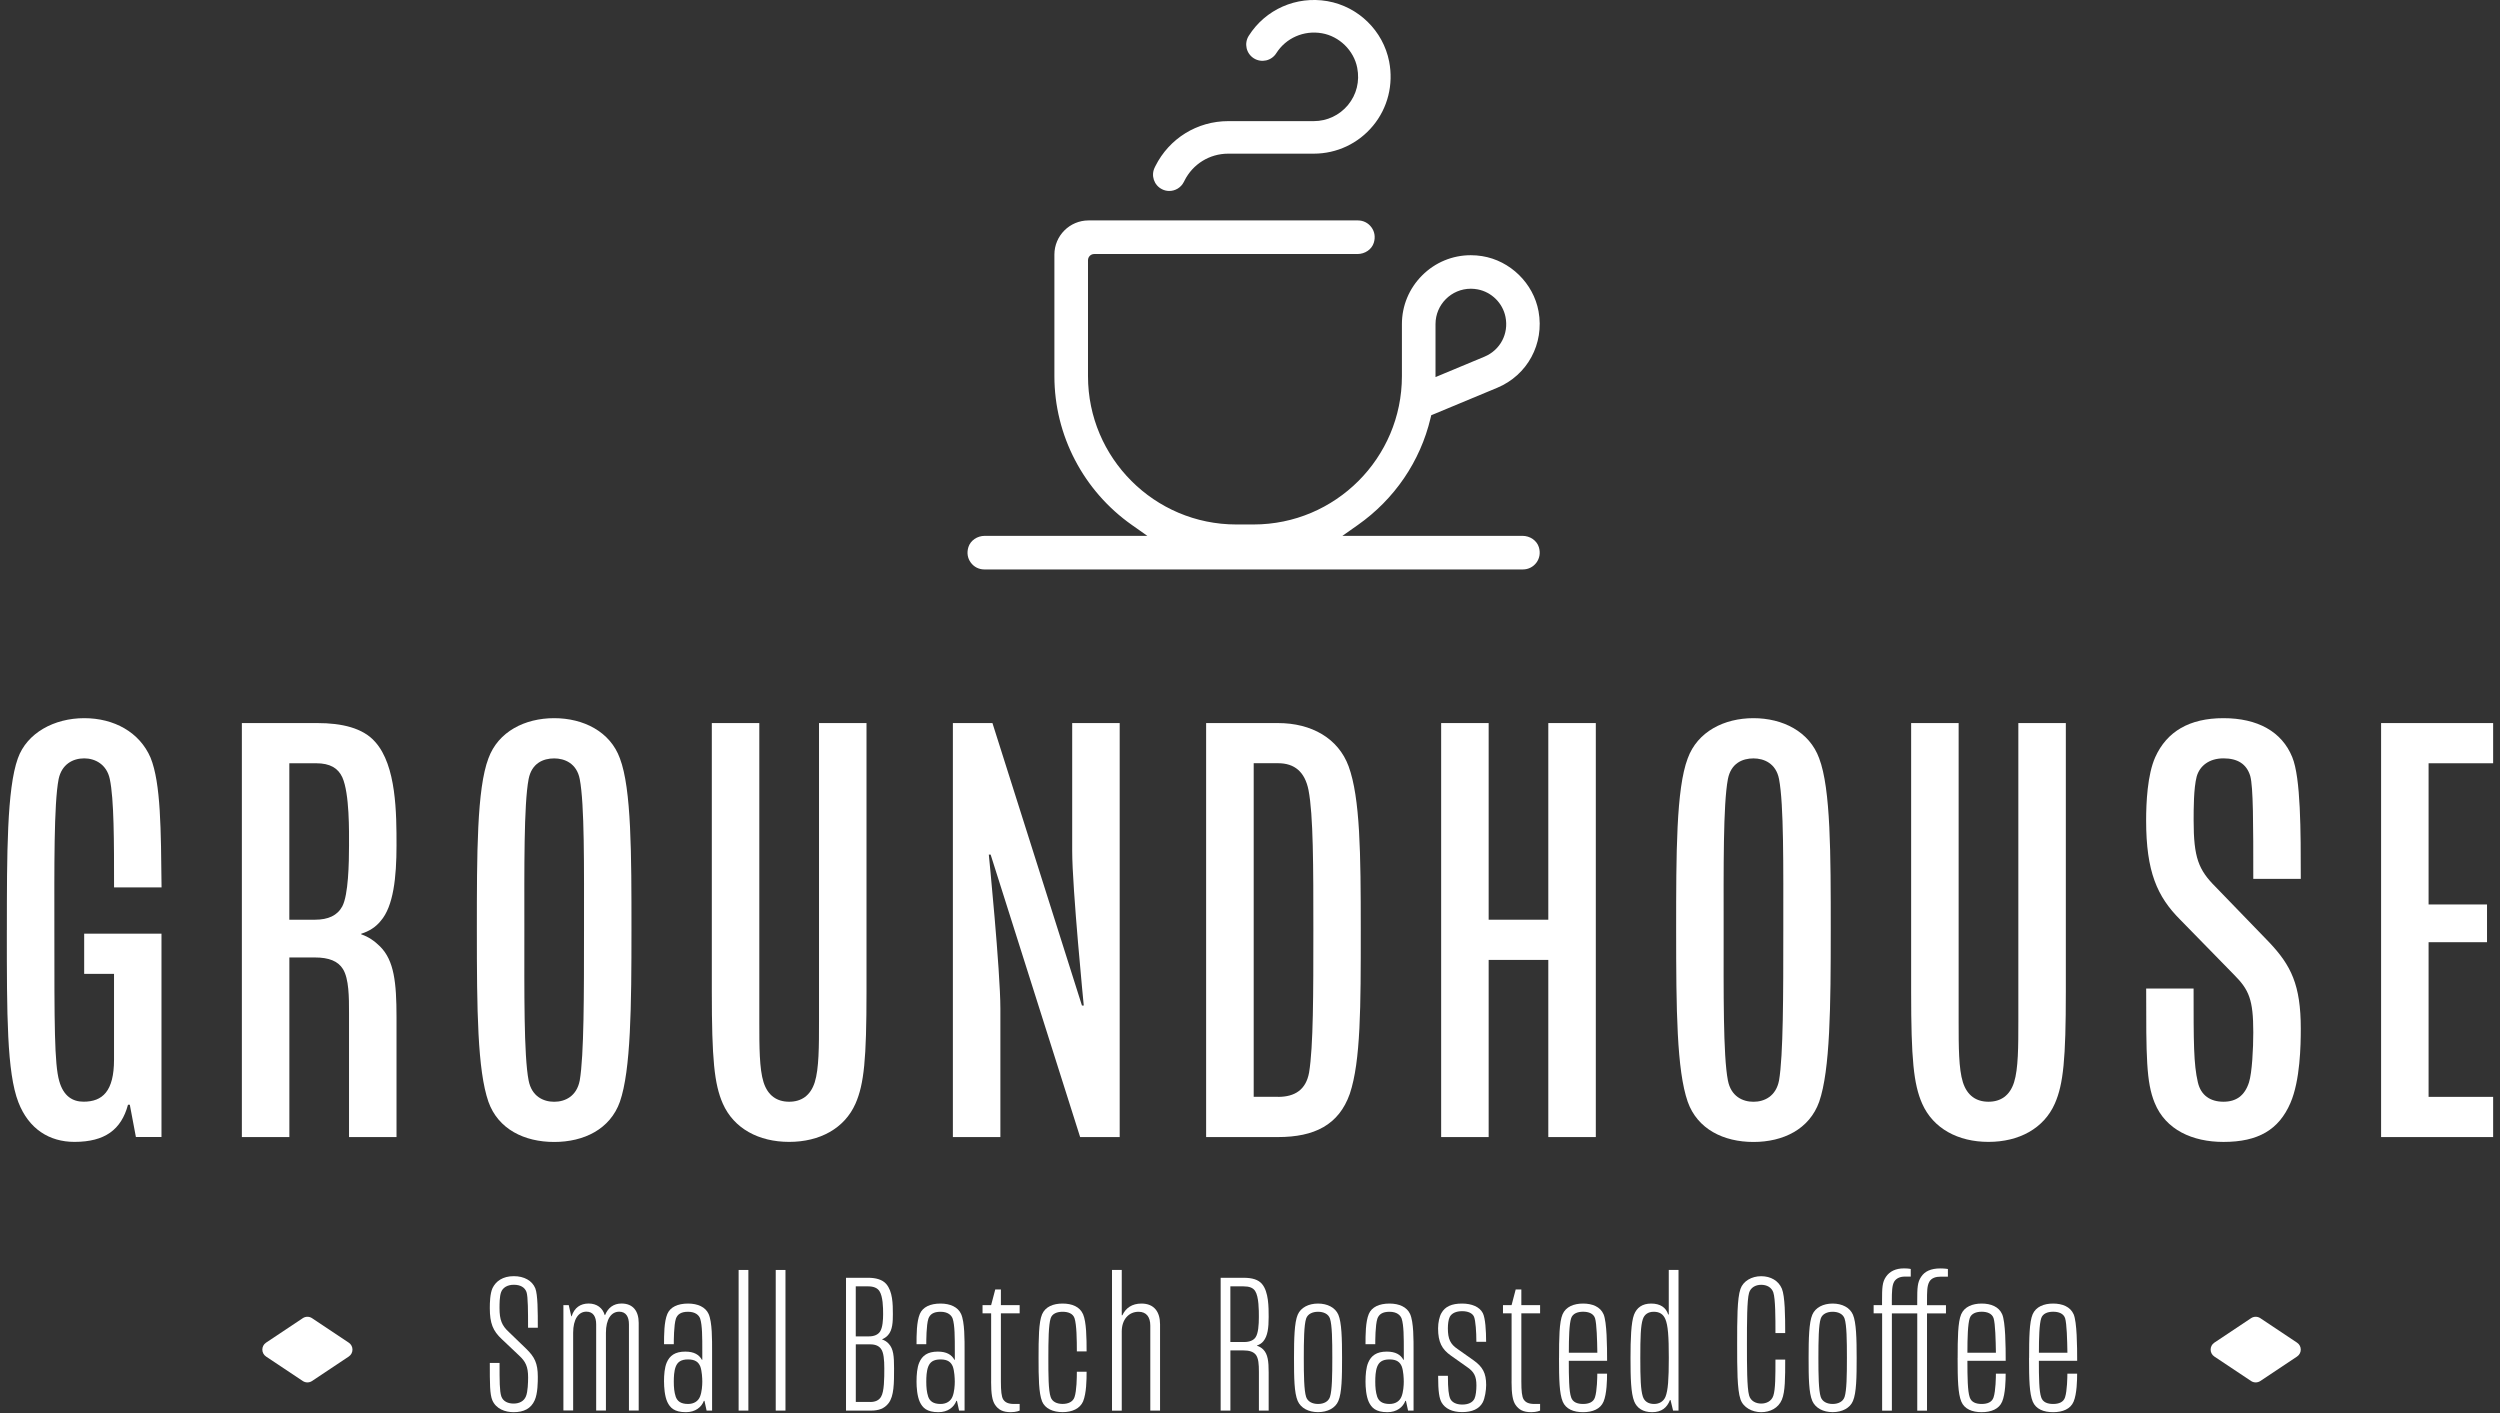
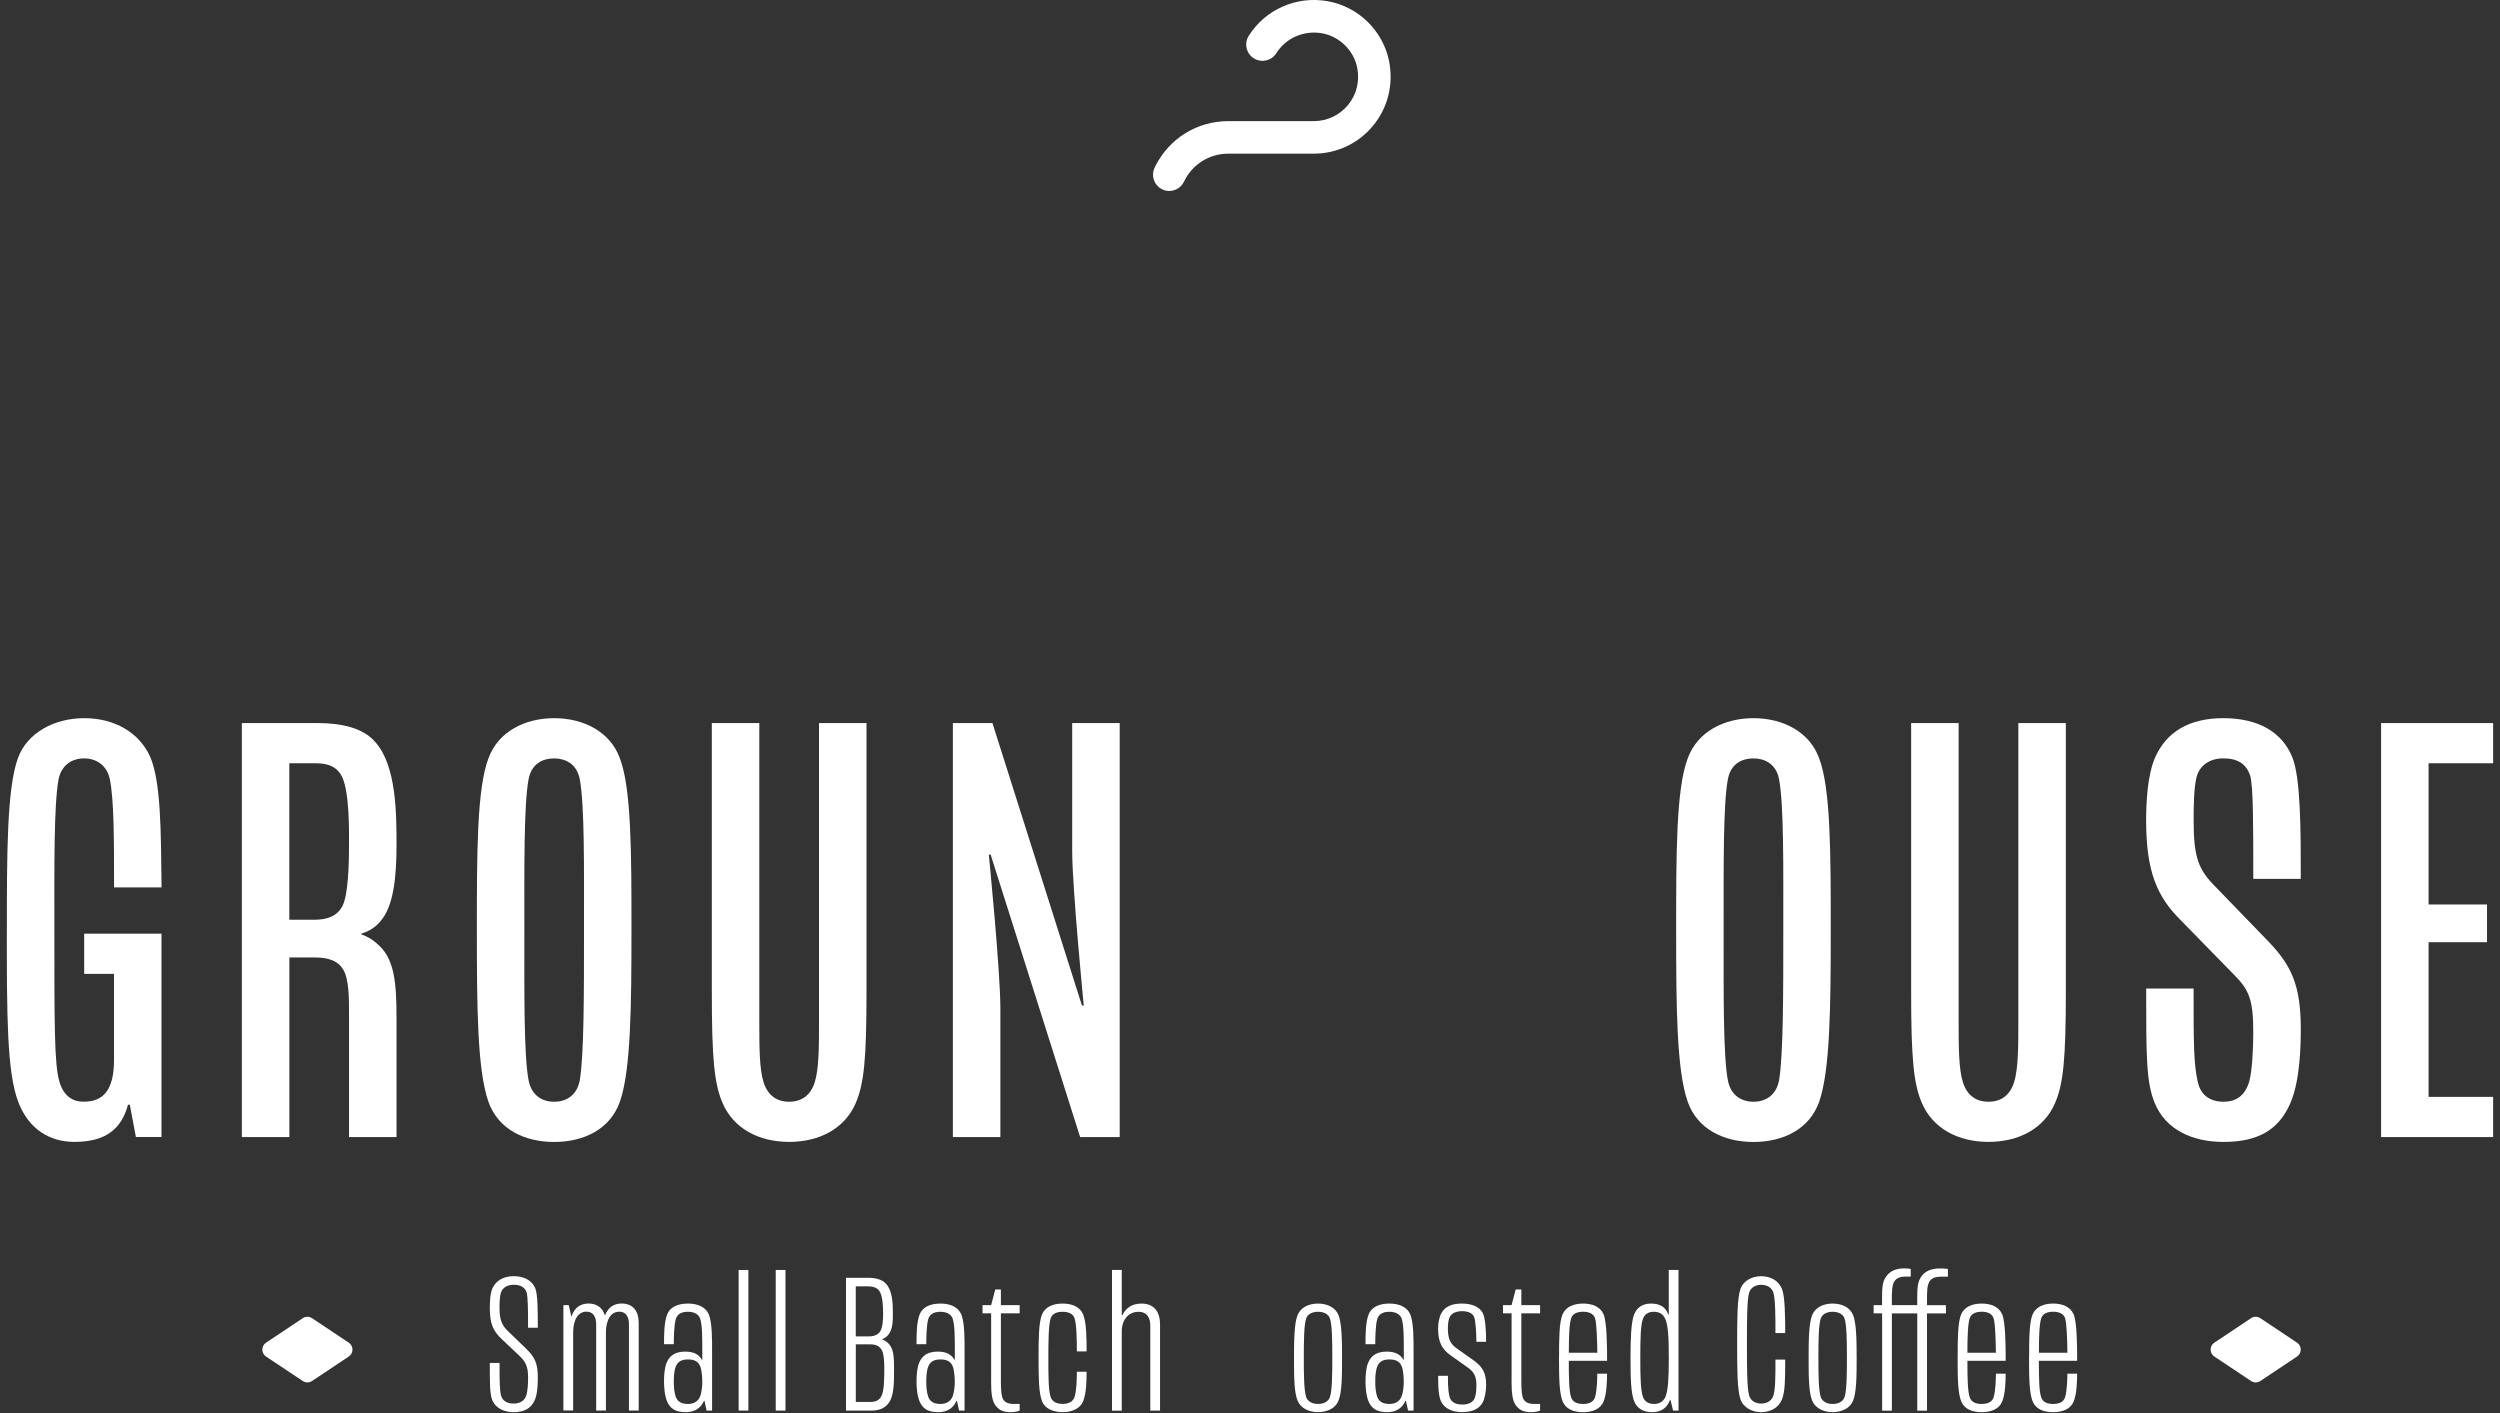
<svg xmlns="http://www.w3.org/2000/svg" width="322" height="182" viewBox="0 0 322 182" fill="none">
  <rect x="0" y="0" width="322" height="182" fill="#333333" stroke="none" />
  <g clip-path="url(#clip0_6213_4083)">
    <path d="M225.845 141.908C227.258 141.908 228.748 141.201 229.14 139.162C229.689 135.948 229.689 128.025 229.689 119.792C229.689 111.56 229.765 103.637 229.14 100.347C228.748 98.307 227.182 97.682 225.845 97.682C224.431 97.682 222.946 98.307 222.554 100.347C221.929 103.642 222.005 111.875 222.005 119.792C222.005 127.71 221.929 135.948 222.554 139.162C222.946 141.201 224.436 141.908 225.845 141.908ZM215.888 119.792C215.888 109.993 215.888 101.598 217.378 97.677C218.634 94.224 222.082 92.5 225.845 92.5C229.608 92.5 233.06 94.224 234.311 97.677C235.801 101.598 235.801 109.988 235.801 119.792C235.801 129.597 235.725 137.83 234.311 141.908C233.055 145.437 229.684 147.085 225.845 147.085C222.005 147.085 218.629 145.437 217.378 141.908C215.964 137.83 215.888 130.07 215.888 119.792Z" fill="white" />
    <path d="M246.155 127.71V93.131H252.273V131.631C252.273 134.768 252.273 137.667 252.822 139.396C253.371 141.12 254.546 141.903 256.117 141.903C257.689 141.903 258.863 141.12 259.412 139.396C259.962 137.672 259.962 134.692 259.962 131.631V93.131H266.079V127.71C266.079 136.416 265.764 139.63 264.665 142.137C263.252 145.351 260.038 147.075 256.117 147.075C252.197 147.075 248.983 145.351 247.569 142.137C246.471 139.63 246.155 136.411 246.155 127.71Z" fill="white" />
    <path d="M276.417 127.319H282.534C282.534 134.296 282.535 137.042 283.084 139.396C283.475 141.12 284.731 141.903 286.379 141.903C288.027 141.903 289.125 141.12 289.674 139.396C290.066 138.14 290.223 135.084 290.223 132.968C290.223 128.732 289.674 127.481 287.716 125.518L280.816 118.46C277.836 115.48 276.422 112.266 276.422 105.676C276.422 103.403 276.58 99.797 277.597 97.519C279.087 94.224 281.99 92.5 286.379 92.5C290.767 92.5 293.905 94.224 295.242 97.519C296.341 100.184 296.341 107.008 296.341 113.202H290.223C290.223 106.067 290.223 101.364 289.832 99.95C289.359 98.384 288.184 97.677 286.379 97.677C284.574 97.677 283.323 98.618 282.931 100.031C282.54 101.521 282.54 104.186 282.54 105.676C282.54 110.461 283.165 112.027 285.362 114.224L292.263 121.359C295.085 124.339 296.341 126.846 296.341 132.495C296.341 134.611 296.265 139.162 295.009 142.061C293.519 145.514 290.854 147.08 286.384 147.08C282.387 147.08 278.934 145.514 277.526 142.061C276.427 139.396 276.427 136.101 276.427 127.319" fill="white" />
-     <path d="M184.894 48.569L185.951 48.127L191.199 45.94C193.233 45.091 194.347 42.98 193.905 40.809C193.549 39.034 192.115 37.615 190.335 37.275C190.04 37.219 189.74 37.188 189.445 37.188C186.933 37.188 184.894 39.227 184.894 41.739V48.569ZM174.896 28.391C175.593 28.391 176.228 28.711 176.64 29.276C177.062 29.845 177.169 30.552 176.945 31.269C176.681 32.123 175.811 32.718 174.835 32.718H140.932C140.489 32.718 140.134 33.079 140.134 33.517V48.457C140.134 58.989 148.702 67.552 159.229 67.552H161.466C171.998 67.552 180.566 58.983 180.566 48.457V41.745C180.566 39.38 181.492 37.153 183.17 35.474C184.848 33.796 187.075 32.871 189.44 32.871C189.923 32.871 190.411 32.911 190.894 32.988C194.52 33.568 197.51 36.492 198.166 40.102C198.924 44.277 196.737 48.32 192.852 49.942L184.705 53.334L184.344 53.481L184.253 53.858C182.936 59.421 179.605 64.308 174.876 67.628L172.903 69.017H196.091C197.068 69.017 197.932 69.612 198.202 70.466C198.425 71.178 198.314 71.885 197.897 72.459C197.485 73.019 196.849 73.344 196.152 73.344H126.78C126.083 73.344 125.447 73.024 125.036 72.459C124.613 71.89 124.507 71.183 124.73 70.466C125 69.612 125.864 69.017 126.841 69.017H147.777L145.804 67.628C139.544 63.23 135.806 56.065 135.806 48.457V32.789C135.806 30.364 137.779 28.391 140.205 28.391H174.891H174.896Z" fill="white" />
    <path d="M0.885 119.793C0.885 110.07 0.885 101.598 2.299 97.677C3.473 94.382 7.002 92.5 10.847 92.5C14.691 92.5 17.982 94.305 19.395 97.596C20.727 100.891 20.727 106.927 20.809 114.3H14.691C14.691 108.417 14.691 102.93 14.142 100.342C13.751 98.46 12.261 97.677 10.847 97.677C9.357 97.677 7.948 98.46 7.552 100.342C6.926 103.555 7.002 111.87 7.002 119.787C7.002 131.941 7.002 137.036 7.628 139.233C8.177 141.191 9.352 141.898 10.765 141.898C13.196 141.898 14.686 140.566 14.686 136.487V125.432H10.842V120.255H20.799V146.444H17.503L16.72 142.29H16.486C15.622 145.503 13.507 147.075 9.586 147.075C6.372 147.075 3.707 145.427 2.37 141.979C0.88 138.135 0.88 130.685 0.88 119.787" fill="white" />
    <path d="M40.56 118.46C42.284 118.46 43.459 117.911 44.089 116.736C44.872 115.246 44.954 111.168 44.954 108.895C44.954 107.171 45.035 102.228 44.089 100.113C43.54 98.938 42.523 98.308 40.718 98.308H37.265V118.46H40.56ZM31.152 93.131H40.875C44.013 93.131 46.759 93.756 48.325 95.561C51.071 98.618 51.071 104.817 51.071 108.895C51.071 112.973 50.68 116.736 49.032 118.618C48.407 119.401 47.542 119.95 46.525 120.265V120.342C47.466 120.657 48.249 121.206 48.956 121.908C50.761 123.713 51.071 126.536 51.071 131.005V146.454H44.954V130.456C44.954 128.498 44.954 126.068 44.17 124.812C43.545 123.795 42.365 123.322 40.565 123.322H37.27V146.454H31.152V93.131Z" fill="white" />
    <path d="M71.376 141.908C72.79 141.908 74.279 141.201 74.671 139.162C75.22 135.948 75.22 128.025 75.22 119.793C75.22 111.56 75.296 103.637 74.671 100.347C74.279 98.308 72.713 97.682 71.376 97.682C69.962 97.682 68.477 98.308 68.086 100.347C67.46 103.642 67.537 111.875 67.537 119.793C67.537 127.71 67.46 135.948 68.086 139.162C68.477 141.201 69.967 141.908 71.376 141.908ZM61.419 119.793C61.419 109.993 61.419 101.598 62.909 97.677C64.165 94.224 67.613 92.5 71.376 92.5C75.139 92.5 78.592 94.224 79.843 97.677C81.333 101.598 81.333 109.988 81.333 119.793C81.333 129.597 81.256 137.83 79.843 141.908C78.587 145.437 75.215 147.085 71.376 147.085C67.537 147.085 64.16 145.437 62.909 141.908C61.495 137.83 61.419 130.07 61.419 119.793Z" fill="white" />
    <path d="M91.682 127.71V93.131H97.799V131.631C97.799 134.768 97.799 137.667 98.348 139.396C98.898 141.12 100.072 141.903 101.644 141.903C103.215 141.903 104.39 141.12 104.939 139.396C105.488 137.672 105.488 134.692 105.488 131.631V93.131H111.606V127.71C111.606 136.416 111.29 139.63 110.192 142.137C108.778 145.351 105.564 147.075 101.644 147.075C97.723 147.075 94.509 145.351 93.095 142.137C91.997 139.63 91.682 136.411 91.682 127.71Z" fill="white" />
    <path d="M122.731 93.131H127.827L139.355 129.515H139.589C139.589 129.515 138.099 114.382 138.099 109.597V93.131H144.216V146.454H139.121L127.593 110.07H127.359C127.359 110.07 128.849 125.046 128.849 129.907V146.454H122.731V93.131Z" fill="white" />
-     <path d="M164.609 141.278C166.806 141.278 168.214 140.337 168.611 138.14C169.16 134.768 169.16 127.944 169.16 119.793C169.16 111.641 169.16 104.974 168.535 101.755C168.062 99.401 166.729 98.302 164.614 98.302H161.476V141.272H164.614L164.609 141.278ZM155.354 93.131H164.604C168.916 93.131 172.369 95.088 173.701 98.699C175.191 102.777 175.267 109.912 175.267 119.793C175.267 129.673 175.267 136.65 173.854 140.886C172.44 144.883 169.308 146.454 164.599 146.454H155.349V93.131H155.354Z" fill="white" />
-     <path d="M185.621 93.131H191.739V118.46H199.422V93.131H205.54V146.454H199.422V123.637H191.739V146.454H185.621V93.131Z" fill="white" />
    <path d="M306.685 93.131H321.116V98.308H312.802V116.497H320.328V121.359H312.802V141.278H321.116V146.454H306.685V93.131Z" fill="white" />
    <path d="M34.27 172.933L38.999 169.78C39.36 169.541 39.833 169.541 40.189 169.78L44.918 172.933C45.559 173.36 45.559 174.296 44.918 174.723L40.189 177.876C39.828 178.115 39.36 178.115 38.999 177.876L34.27 174.723C33.629 174.296 33.629 173.36 34.27 172.933Z" fill="white" />
    <path d="M285.21 172.933L289.939 169.78C290.3 169.541 290.773 169.541 291.129 169.78L295.858 172.933C296.499 173.36 296.499 174.296 295.858 174.723L291.129 177.876C290.768 178.115 290.3 178.115 289.939 177.876L285.21 174.723C284.569 174.296 284.569 173.36 285.21 172.933Z" fill="white" />
    <path d="M63.087 175.547H64.343C64.343 177.937 64.343 179.142 64.567 179.849C64.816 180.551 65.497 180.78 66.153 180.78C66.88 180.78 67.486 180.48 67.74 179.849C67.989 179.269 68.02 178.013 68.02 177.408C68.02 176.025 67.694 175.369 66.886 174.616L64.623 172.475C63.489 171.418 63.087 170.436 63.087 168.473C63.087 167.817 63.112 166.612 63.438 165.905C63.865 165.026 64.745 164.37 66.179 164.37C67.511 164.37 68.543 164.949 68.945 165.931C69.27 166.76 69.27 168.951 69.27 171.011H68.014C68.014 169.023 68.014 166.983 67.811 166.409C67.582 165.804 67.033 165.478 66.174 165.478C65.314 165.478 64.74 165.88 64.541 166.434C64.338 166.963 64.338 167.97 64.338 168.473C64.338 170.009 64.638 170.736 65.548 171.57L67.786 173.731C68.843 174.764 69.27 175.567 69.27 177.332C69.27 177.962 69.27 179.473 68.869 180.352C68.391 181.436 67.46 181.888 66.153 181.888C65.045 181.888 63.89 181.461 63.412 180.352C63.087 179.574 63.087 178.237 63.087 175.547Z" fill="white" />
    <path d="M72.546 168.097H73.253L73.578 169.531H73.629C73.98 168.422 74.763 167.894 75.821 167.894C76.879 167.894 77.631 168.473 77.885 169.378H77.936C78.312 168.448 79.019 167.894 80.052 167.894C81.562 167.894 82.264 168.9 82.264 170.385V181.68H81.008V170.584C81.008 169.602 80.631 168.946 79.752 168.946C78.719 168.946 78.043 169.928 78.043 171.662V181.675H76.787V170.579C76.787 169.597 76.411 168.941 75.531 168.941C74.499 168.941 73.822 169.923 73.822 171.657V181.669H72.566V168.082L72.546 168.097Z" fill="white" />
    <path d="M88.62 180.83C89.398 180.83 89.927 180.454 90.156 179.9C90.405 179.295 90.456 178.415 90.456 177.962C90.456 177.51 90.405 176.579 90.207 176.025C89.978 175.445 89.551 175.094 88.62 175.094C87.69 175.094 87.263 175.445 87.034 176.025C86.81 176.605 86.785 177.383 86.785 177.962C86.785 178.669 86.835 179.295 87.034 179.9C87.237 180.454 87.664 180.83 88.62 180.83ZM85.523 177.962C85.523 177.057 85.6 176.127 85.874 175.496C86.251 174.616 86.932 174.087 88.264 174.087C89.398 174.087 90.049 174.489 90.405 175.145H90.456V174.062C90.456 172.226 90.456 170.69 90.181 169.836C90.029 169.409 89.576 168.956 88.62 168.956C87.715 168.956 87.263 169.282 87.059 169.836C86.785 170.665 86.785 172.679 86.785 173.131H85.528C85.528 171.947 85.528 170.238 85.956 169.231C86.332 168.351 87.288 167.899 88.625 167.899C89.882 167.899 90.863 168.351 91.265 169.231C91.743 170.289 91.717 172.577 91.717 174.062V181.685H91.01L90.736 180.429H90.659C90.359 181.232 89.576 181.888 88.346 181.888C86.835 181.888 86.307 181.308 85.956 180.581C85.605 179.824 85.528 178.669 85.528 177.962" fill="white" />
    <path d="M96.39 163.571H95.135V181.685H96.39V163.571Z" fill="white" />
    <path d="M101.169 163.571H99.914V181.685H101.169V163.571Z" fill="white" />
    <path d="M112.088 180.576C112.719 180.576 113.197 180.373 113.471 179.92C113.898 179.239 113.898 177.505 113.898 176.249C113.898 175.191 113.822 174.184 113.471 173.731C113.222 173.381 112.79 173.152 112.088 173.152H110.227V180.571H112.088V180.576ZM111.936 172.125C112.566 172.125 113.07 171.921 113.344 171.519C113.695 170.991 113.746 169.958 113.746 169.256C113.746 168.377 113.721 166.994 113.268 166.287C112.993 165.885 112.515 165.682 111.808 165.682H110.222V172.125H111.931H111.936ZM108.966 164.578H111.834C112.739 164.578 113.644 164.781 114.148 165.382C114.977 166.338 115.002 167.95 115.002 169.256C115.002 170.187 114.977 171.321 114.371 171.972C114.148 172.226 113.893 172.374 113.619 172.501V172.526C113.944 172.628 114.249 172.826 114.473 173.081C115.078 173.737 115.155 174.667 115.155 176.249C115.155 178.135 115.155 179.818 114.448 180.729C113.893 181.461 113.115 181.685 112.185 181.685H108.966V164.578Z" fill="white" />
    <path d="M121.141 180.83C121.924 180.83 122.448 180.454 122.676 179.9C122.926 179.295 122.976 178.415 122.976 177.962C122.976 177.51 122.926 176.579 122.727 176.025C122.498 175.445 122.071 175.094 121.141 175.094C120.21 175.094 119.783 175.445 119.554 176.025C119.33 176.605 119.305 177.383 119.305 177.962C119.305 178.669 119.356 179.295 119.554 179.9C119.757 180.454 120.185 180.83 121.141 180.83ZM118.049 177.962C118.049 177.057 118.125 176.127 118.4 175.496C118.776 174.616 119.457 174.087 120.79 174.087C121.924 174.087 122.575 174.489 122.931 175.145H122.981V174.062C122.981 172.226 122.981 170.69 122.702 169.836C122.549 169.409 122.097 168.956 121.141 168.956C120.235 168.956 119.783 169.282 119.579 169.836C119.305 170.665 119.305 172.679 119.305 173.131H118.049C118.049 171.947 118.049 170.238 118.476 169.231C118.852 168.351 119.808 167.899 121.141 167.899C122.402 167.899 123.378 168.351 123.785 169.231C124.263 170.289 124.238 172.577 124.238 174.062V181.685H123.531L123.256 180.429H123.18C122.88 181.232 122.097 181.888 120.866 181.888C119.356 181.888 118.827 181.308 118.476 180.581C118.125 179.824 118.049 178.669 118.049 177.962Z" fill="white" />
    <path d="M127.659 177.937V169.155H126.551V168.097H127.659L128.188 166.083H128.915V168.097H131.331V169.155H128.915V177.937C128.915 179.168 128.992 179.9 129.215 180.251C129.465 180.627 129.846 180.83 130.624 180.83H131.331V181.685C131.331 181.685 130.904 181.888 130.197 181.888C129.139 181.888 128.585 181.563 128.158 180.932C127.807 180.403 127.654 179.574 127.654 177.937" fill="white" />
    <path d="M133.767 174.891C133.767 172.399 133.792 170.289 134.219 169.282C134.646 168.3 135.653 167.899 136.863 167.899C138.074 167.899 139.076 168.3 139.503 169.282C139.93 170.289 139.955 172.328 139.955 174.062H138.699C138.699 172.603 138.674 170.614 138.399 169.785C138.196 169.18 137.57 168.956 136.863 168.956C136.157 168.956 135.531 169.185 135.328 169.785C135.053 170.614 135.028 172.704 135.028 174.891C135.028 177.078 135.028 179.091 135.328 179.946C135.531 180.551 136.131 180.825 136.863 180.825C137.596 180.825 138.196 180.551 138.399 179.946C138.674 179.117 138.699 177.479 138.699 176.676H139.955C139.955 177.784 139.93 179.442 139.503 180.5C139.101 181.43 138.094 181.883 136.863 181.883C135.633 181.883 134.601 181.43 134.219 180.5C133.792 179.417 133.767 177.454 133.767 174.891Z" fill="white" />
    <path d="M143.226 163.571H144.482V169.409H144.558C145.01 168.453 145.814 167.899 147.024 167.899C148.662 167.899 149.414 168.982 149.414 170.563V181.685H148.158V170.741C148.158 169.658 147.68 168.956 146.648 168.956C145.392 168.956 144.482 169.938 144.482 171.499V181.69H143.226V163.576V163.571Z" fill="white" />
-     <path d="M160.256 172.852C160.963 172.852 161.466 172.623 161.715 172.247C162.066 171.743 162.142 170.635 162.142 169.633C162.142 168.753 162.142 167.014 161.664 166.287C161.39 165.86 160.912 165.682 160.154 165.682H158.471V172.852H160.256ZM157.215 164.578H160.185C161.268 164.578 162.071 164.807 162.549 165.382C163.404 166.388 163.404 168.351 163.404 169.633C163.404 171.041 163.276 172.074 162.722 172.75C162.519 173.004 162.244 173.177 161.893 173.304V173.33C162.219 173.431 162.498 173.604 162.722 173.833C163.302 174.438 163.404 175.343 163.404 176.777V181.685H162.147V176.701C162.147 175.72 162.097 174.942 161.746 174.489C161.42 174.087 160.891 173.935 160.159 173.935H158.476V181.685H157.22V164.578H157.215Z" fill="white" />
    <path d="M169.765 180.83C170.497 180.83 171.097 180.53 171.301 179.925C171.575 179.071 171.601 177.159 171.601 174.896C171.601 172.633 171.575 170.67 171.301 169.836C171.097 169.231 170.472 168.956 169.765 168.956C169.058 168.956 168.433 169.231 168.229 169.836C167.955 170.665 167.929 172.704 167.929 174.896C167.929 177.088 167.955 179.071 168.229 179.925C168.433 180.53 169.033 180.83 169.765 180.83ZM166.668 174.891C166.668 172.399 166.719 170.335 167.146 169.333C167.548 168.402 168.555 167.899 169.76 167.899C170.965 167.899 171.972 168.402 172.379 169.333C172.806 170.34 172.857 172.404 172.857 174.891C172.857 177.378 172.831 179.396 172.379 180.449C172.002 181.354 170.995 181.883 169.76 181.883C168.524 181.883 167.548 181.354 167.146 180.449C166.693 179.391 166.668 177.479 166.668 174.891Z" fill="white" />
    <path d="M178.97 180.83C179.753 180.83 180.277 180.454 180.505 179.9C180.755 179.295 180.806 178.415 180.806 177.962C180.806 177.51 180.755 176.579 180.556 176.025C180.328 175.445 179.9 175.094 178.97 175.094C178.039 175.094 177.612 175.445 177.383 176.025C177.159 176.605 177.134 177.383 177.134 177.962C177.134 178.669 177.185 179.295 177.383 179.9C177.587 180.454 178.014 180.83 178.97 180.83ZM175.878 177.962C175.878 177.057 175.954 176.127 176.229 175.496C176.605 174.616 177.287 174.087 178.619 174.087C179.753 174.087 180.404 174.489 180.76 175.145H180.811V174.062C180.811 172.226 180.811 170.69 180.531 169.836C180.378 169.409 179.926 168.956 178.97 168.956C178.065 168.956 177.612 169.282 177.409 169.836C177.134 170.665 177.134 172.679 177.134 173.131H175.878C175.878 171.947 175.878 170.238 176.305 169.231C176.681 168.351 177.637 167.899 178.97 167.899C180.231 167.899 181.207 168.351 181.614 169.231C182.092 170.289 182.067 172.577 182.067 174.062V181.685H181.36L181.085 180.429H181.009C180.709 181.232 179.926 181.888 178.695 181.888C177.185 181.888 176.656 181.308 176.305 180.581C175.954 179.824 175.878 178.669 175.878 177.962Z" fill="white" />
    <path d="M185.235 177.205H186.491C186.491 178.939 186.593 179.696 186.791 180.149C186.994 180.602 187.543 180.907 188.327 180.907C189.11 180.907 189.659 180.652 189.913 180.149C190.091 179.773 190.162 179.04 190.162 178.44C190.162 177.255 189.862 176.681 188.927 176.05L186.862 174.591C185.728 173.787 185.225 172.882 185.225 171.092C185.225 170.34 185.403 169.556 185.652 169.129C186.13 168.275 186.984 167.899 188.316 167.899C189.572 167.899 190.579 168.326 190.986 169.129C191.312 169.76 191.413 171.392 191.413 172.826H190.157C190.157 171.545 190.056 170.111 189.857 169.607C189.654 169.129 189.079 168.88 188.322 168.88C187.564 168.88 186.989 169.134 186.735 169.607C186.557 169.933 186.486 170.563 186.486 171.092C186.486 172.475 186.811 173.131 187.742 173.757L189.806 175.216C190.966 176.045 191.418 176.854 191.418 178.384C191.418 179.04 191.266 180.093 190.966 180.647C190.513 181.476 189.608 181.878 188.322 181.878C187.035 181.878 186.135 181.425 185.682 180.647C185.382 180.118 185.23 179.264 185.23 177.2" fill="white" />
    <path d="M194.693 177.937V169.155H193.584V168.097H194.693L195.221 166.083H195.949V168.097H198.364V169.155H195.949V177.937C195.949 179.168 196.025 179.9 196.249 180.251C196.498 180.627 196.879 180.83 197.657 180.83H198.364V181.685C198.364 181.685 197.937 181.888 197.23 181.888C196.172 181.888 195.618 181.563 195.191 180.932C194.84 180.403 194.687 179.574 194.687 177.937" fill="white" />
    <path d="M205.738 174.235C205.712 172.648 205.661 170.487 205.438 169.78C205.234 169.175 204.609 168.951 203.902 168.951C203.195 168.951 202.569 169.18 202.366 169.78C202.117 170.533 202.066 172.297 202.066 174.235H205.738ZM200.805 174.891C200.805 172.399 200.83 170.289 201.257 169.282C201.685 168.3 202.717 167.899 203.902 167.899C205.087 167.899 206.114 168.3 206.541 169.282C206.968 170.289 206.994 173.386 206.994 175.272H202.061C202.061 177.388 202.086 179.198 202.361 179.976C202.564 180.607 203.164 180.83 203.897 180.83C204.629 180.83 205.229 180.607 205.432 179.976C205.707 179.147 205.732 177.332 205.732 176.93H206.989C206.989 177.708 206.963 179.524 206.536 180.53C206.134 181.486 205.127 181.888 203.897 181.888C202.666 181.888 201.685 181.486 201.278 180.53C200.851 179.498 200.8 177.713 200.8 174.896" fill="white" />
    <path d="M213.056 180.83C213.712 180.83 214.266 180.505 214.515 179.9C214.841 179.071 214.942 177.688 214.942 174.896C214.942 172.104 214.841 170.696 214.49 169.887C214.215 169.256 213.737 168.956 213.005 168.956C212.273 168.956 211.795 169.307 211.596 169.912C211.317 170.741 211.271 172.277 211.271 174.896C211.271 177.515 211.322 179.02 211.596 179.874C211.795 180.48 212.278 180.83 213.056 180.83ZM210.01 174.891C210.01 172.501 210.086 170.314 210.462 169.333C210.813 168.428 211.52 167.899 212.674 167.899C213.829 167.899 214.586 168.402 214.861 169.307H214.937V163.571H216.193V181.685H215.492L215.166 180.327H215.09C214.714 181.308 214.007 181.888 212.802 181.888C211.596 181.888 210.839 181.359 210.488 180.505C210.061 179.447 210.01 177.484 210.01 174.896" fill="white" />
    <path d="M223.745 173.131C223.745 169.989 223.745 167.217 224.172 166.012C224.523 165.005 225.606 164.375 226.837 164.375C228.068 164.375 229.074 164.954 229.507 165.987C229.908 166.968 229.934 169.536 229.934 171.697H228.678C228.678 169.76 228.678 167.294 228.403 166.465C228.174 165.809 227.574 165.483 226.842 165.483C226.11 165.483 225.484 165.834 225.281 166.516C225.006 167.472 225.006 170.314 225.006 173.131C225.006 175.949 225.006 178.715 225.281 179.722C225.484 180.474 226.186 180.78 226.842 180.78C227.498 180.78 228.174 180.48 228.403 179.773C228.678 178.944 228.678 177.23 228.678 175.12H229.934C229.934 177.484 229.934 179.244 229.507 180.276C229.054 181.359 227.996 181.888 226.837 181.888C225.677 181.888 224.523 181.283 224.172 180.225C223.745 178.969 223.745 176.299 223.745 173.131Z" fill="white" />
    <path d="M236.046 180.83C236.773 180.83 237.378 180.53 237.582 179.925C237.856 179.071 237.882 177.159 237.882 174.896C237.882 172.633 237.856 170.67 237.582 169.836C237.378 169.231 236.753 168.956 236.046 168.956C235.339 168.956 234.714 169.231 234.51 169.836C234.236 170.665 234.21 172.704 234.21 174.896C234.21 177.088 234.236 179.071 234.51 179.925C234.714 180.53 235.314 180.83 236.046 180.83ZM232.949 174.891C232.949 172.399 233 170.335 233.427 169.333C233.829 168.402 234.836 167.899 236.046 167.899C237.256 167.899 238.258 168.402 238.66 169.333C239.087 170.34 239.138 172.404 239.138 174.891C239.138 177.378 239.112 179.396 238.66 180.449C238.284 181.354 237.277 181.883 236.046 181.883C234.815 181.883 233.834 181.354 233.427 180.449C232.975 179.391 232.949 177.479 232.949 174.891Z" fill="white" />
    <path d="M242.407 169.155H241.324V168.097H242.407V167.594C242.407 165.86 242.433 165.153 242.911 164.451C243.389 163.749 244.167 163.368 245.225 163.368C245.83 163.368 246.104 163.444 246.104 163.444V164.425H245.352C244.747 164.425 244.243 164.629 243.969 165.081C243.694 165.559 243.668 166.338 243.668 167.599V168.102H246.938V167.599C246.938 165.865 246.964 165.158 247.442 164.456C247.894 163.754 248.698 163.373 249.908 163.373C250.539 163.373 250.89 163.449 250.89 163.449V164.431H250.01C249.303 164.431 248.774 164.609 248.499 165.087C248.199 165.615 248.199 166.343 248.199 167.604V168.107H250.64V169.165H248.199V181.695H246.943V169.165H243.674V181.695H242.418V169.165L242.407 169.155Z" fill="white" />
    <path d="M257.073 174.235C257.048 172.648 256.997 170.487 256.773 169.78C256.57 169.175 255.944 168.951 255.238 168.951C254.531 168.951 253.905 169.18 253.702 169.78C253.453 170.533 253.402 172.297 253.402 174.235H257.073ZM252.146 174.891C252.146 172.399 252.171 170.289 252.598 169.282C253.025 168.3 254.058 167.899 255.243 167.899C256.427 167.899 257.455 168.3 257.882 169.282C258.309 170.289 258.334 173.386 258.334 175.272H253.402C253.402 177.388 253.427 179.198 253.702 179.976C253.905 180.607 254.505 180.83 255.238 180.83C255.97 180.83 256.57 180.607 256.773 179.976C257.048 179.147 257.073 177.332 257.073 176.93H258.329C258.329 177.708 258.304 179.524 257.877 180.53C257.475 181.486 256.468 181.888 255.238 181.888C254.007 181.888 253.025 181.486 252.619 180.53C252.191 179.498 252.141 177.713 252.141 174.896" fill="white" />
    <path d="M266.283 174.235C266.257 172.648 266.206 170.487 265.983 169.78C265.779 169.175 265.154 168.951 264.447 168.951C263.74 168.951 263.115 169.18 262.911 169.78C262.662 170.533 262.611 172.297 262.611 174.235H266.283ZM261.35 174.891C261.35 172.399 261.375 170.289 261.803 169.282C262.23 168.3 263.262 167.899 264.442 167.899C265.622 167.899 266.654 168.3 267.086 169.282C267.513 170.289 267.539 173.386 267.539 175.272H262.606C262.606 177.388 262.631 179.198 262.906 179.976C263.11 180.607 263.71 180.83 264.442 180.83C265.174 180.83 265.774 180.607 265.978 179.976C266.252 179.147 266.278 177.332 266.278 176.93H267.534C267.534 177.708 267.508 179.524 267.081 180.53C266.679 181.486 265.672 181.888 264.437 181.888C263.201 181.888 262.225 181.486 261.818 180.53C261.391 179.498 261.34 177.713 261.34 174.896" fill="white" />
    <path d="M150.604 24.597C150.289 24.597 149.968 24.526 149.668 24.373C148.631 23.855 148.214 22.594 148.733 21.561L148.809 21.404C150.599 17.824 154.199 15.601 158.201 15.601H169.216C170.925 15.601 172.531 14.844 173.625 13.522C174.728 12.179 175.15 10.481 174.81 8.731C174.377 6.499 172.501 4.668 170.253 4.282C167.929 3.88 165.626 4.892 164.385 6.855C163.765 7.836 162.473 8.126 161.491 7.511C160.51 6.89 160.22 5.599 160.835 4.617C162.987 1.21 166.958 -0.544 170.965 0.147C174.952 0.839 178.151 3.966 178.924 7.928C179.498 10.887 178.746 13.898 176.854 16.186C174.967 18.48 172.181 19.792 169.211 19.792H158.196C155.791 19.792 153.63 21.129 152.557 23.28L152.475 23.438C152.109 24.17 151.367 24.597 150.599 24.597" fill="white" />
  </g>
  <defs>
    <clipPath id="clip0_6213_4083">
      <rect width="320.232" height="182" fill="white" transform="translate(0.885)" />
    </clipPath>
  </defs>
</svg>